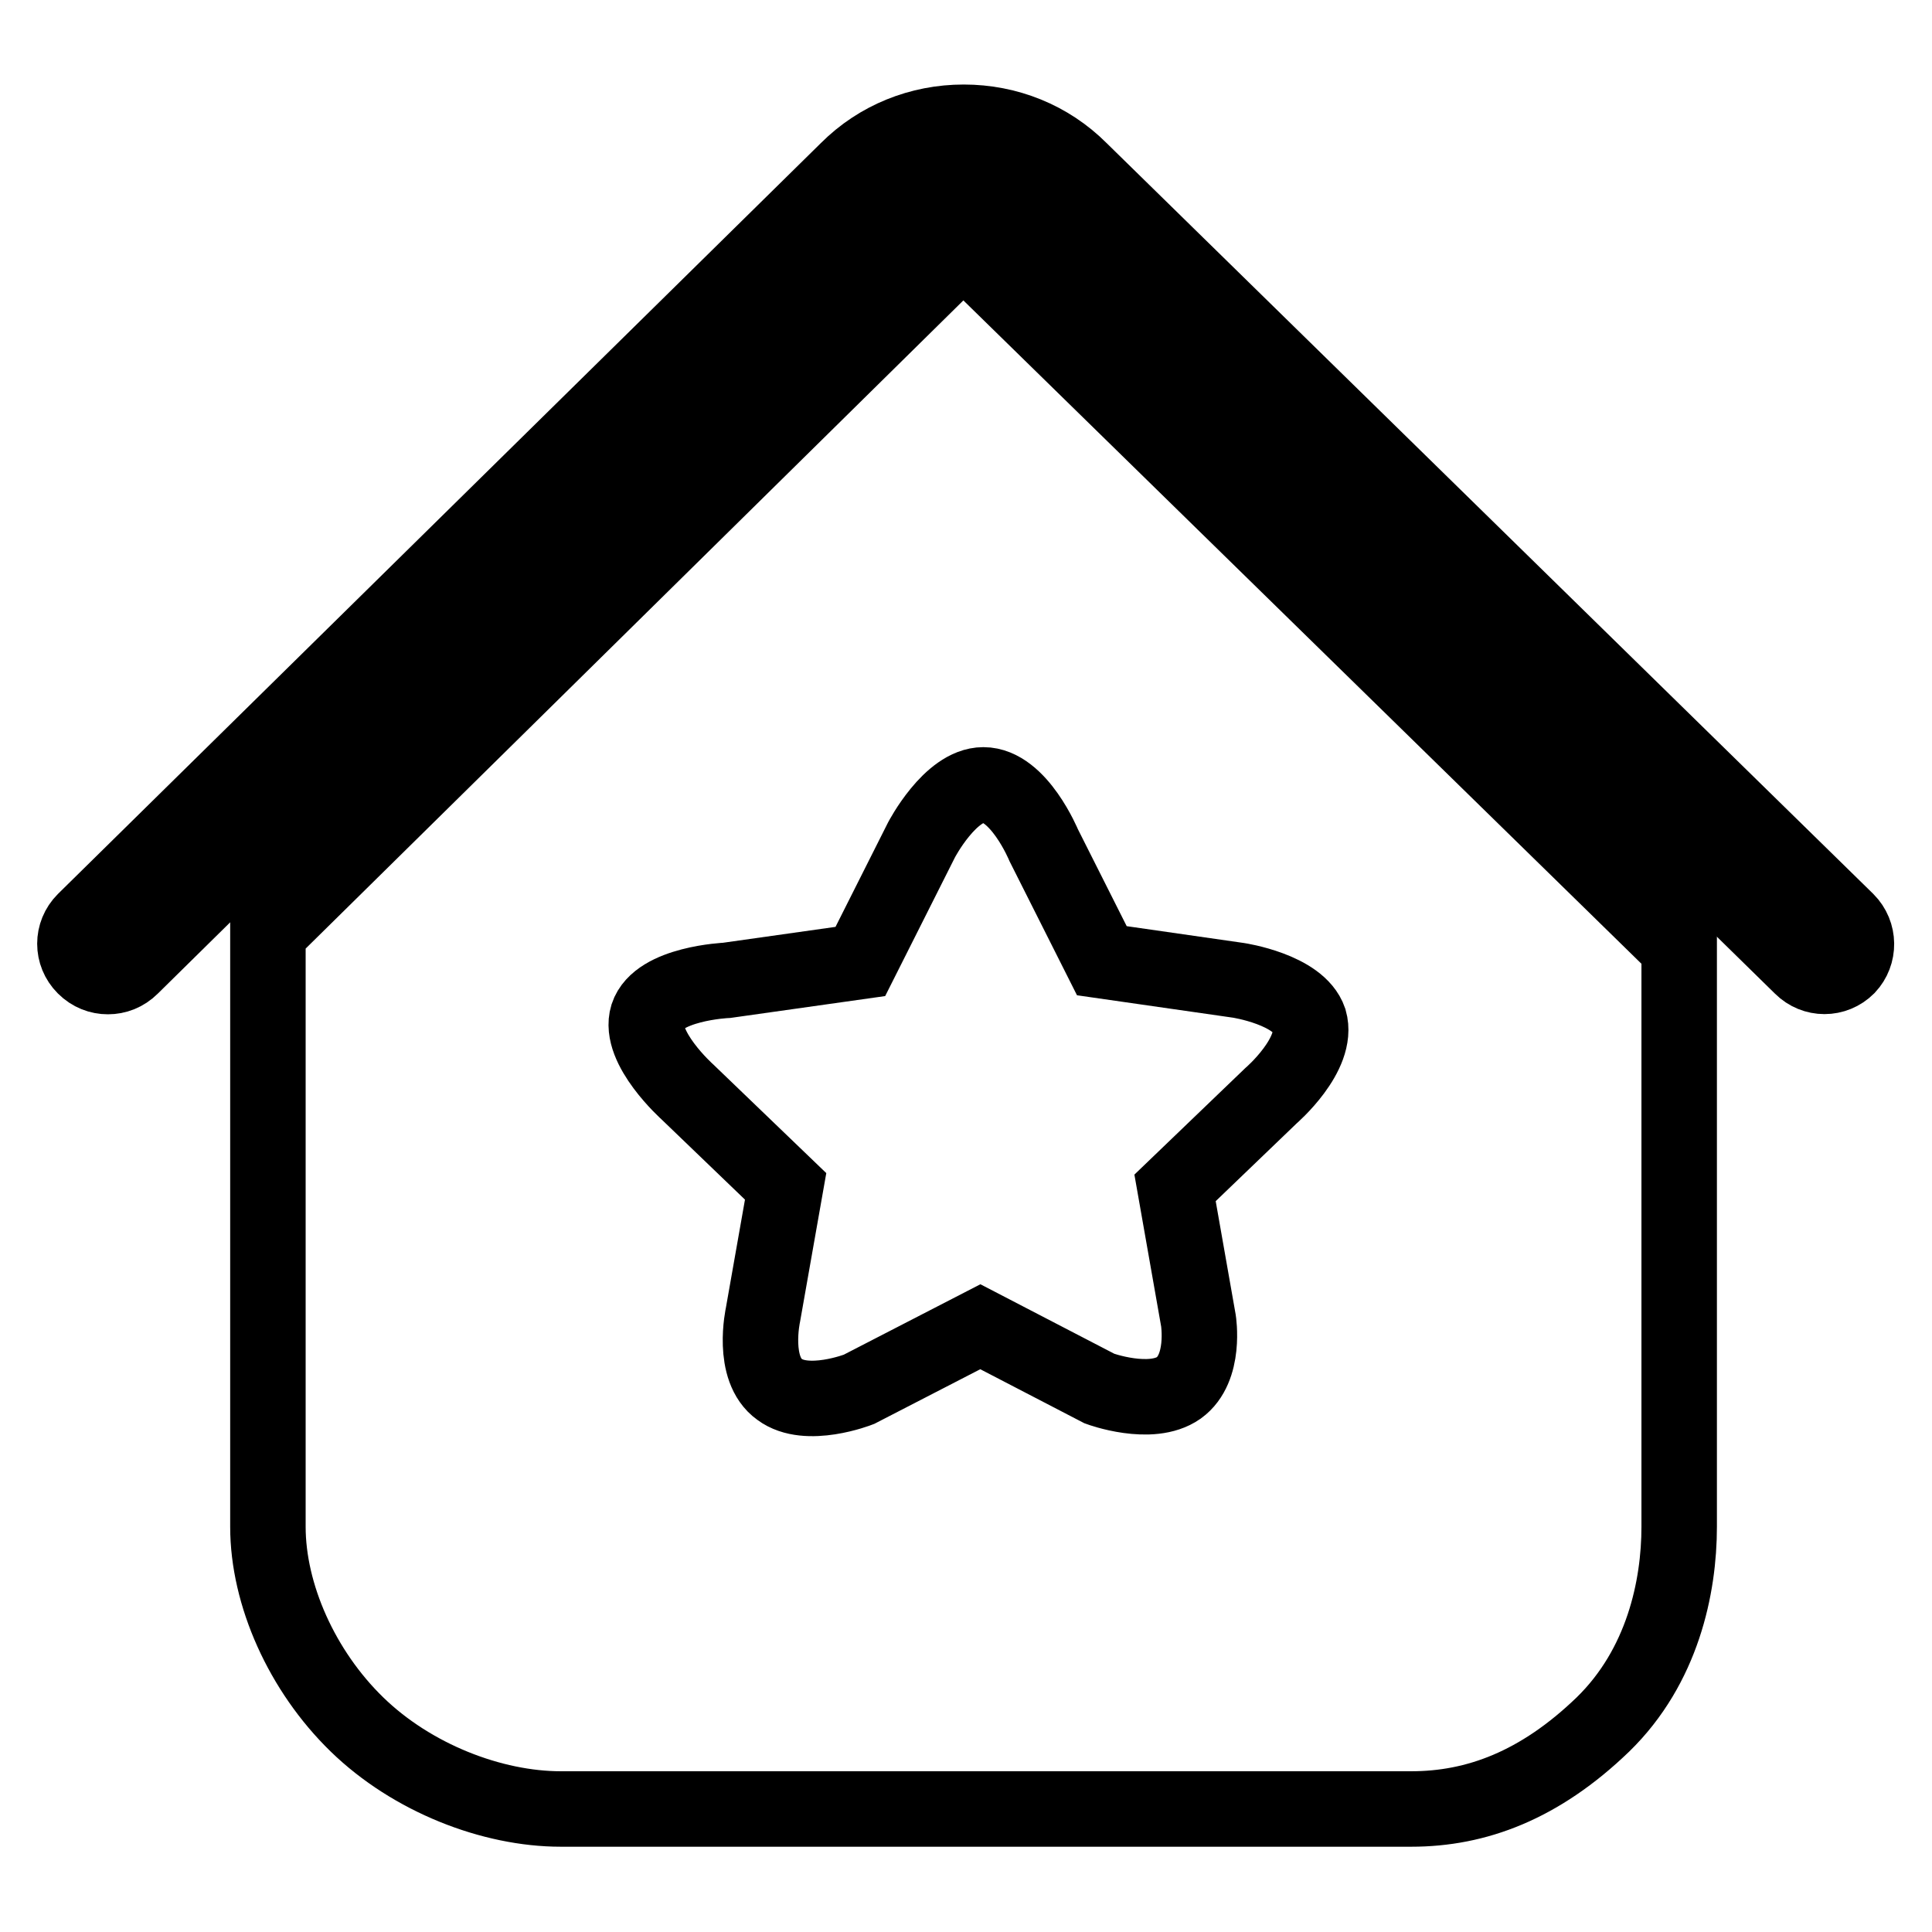
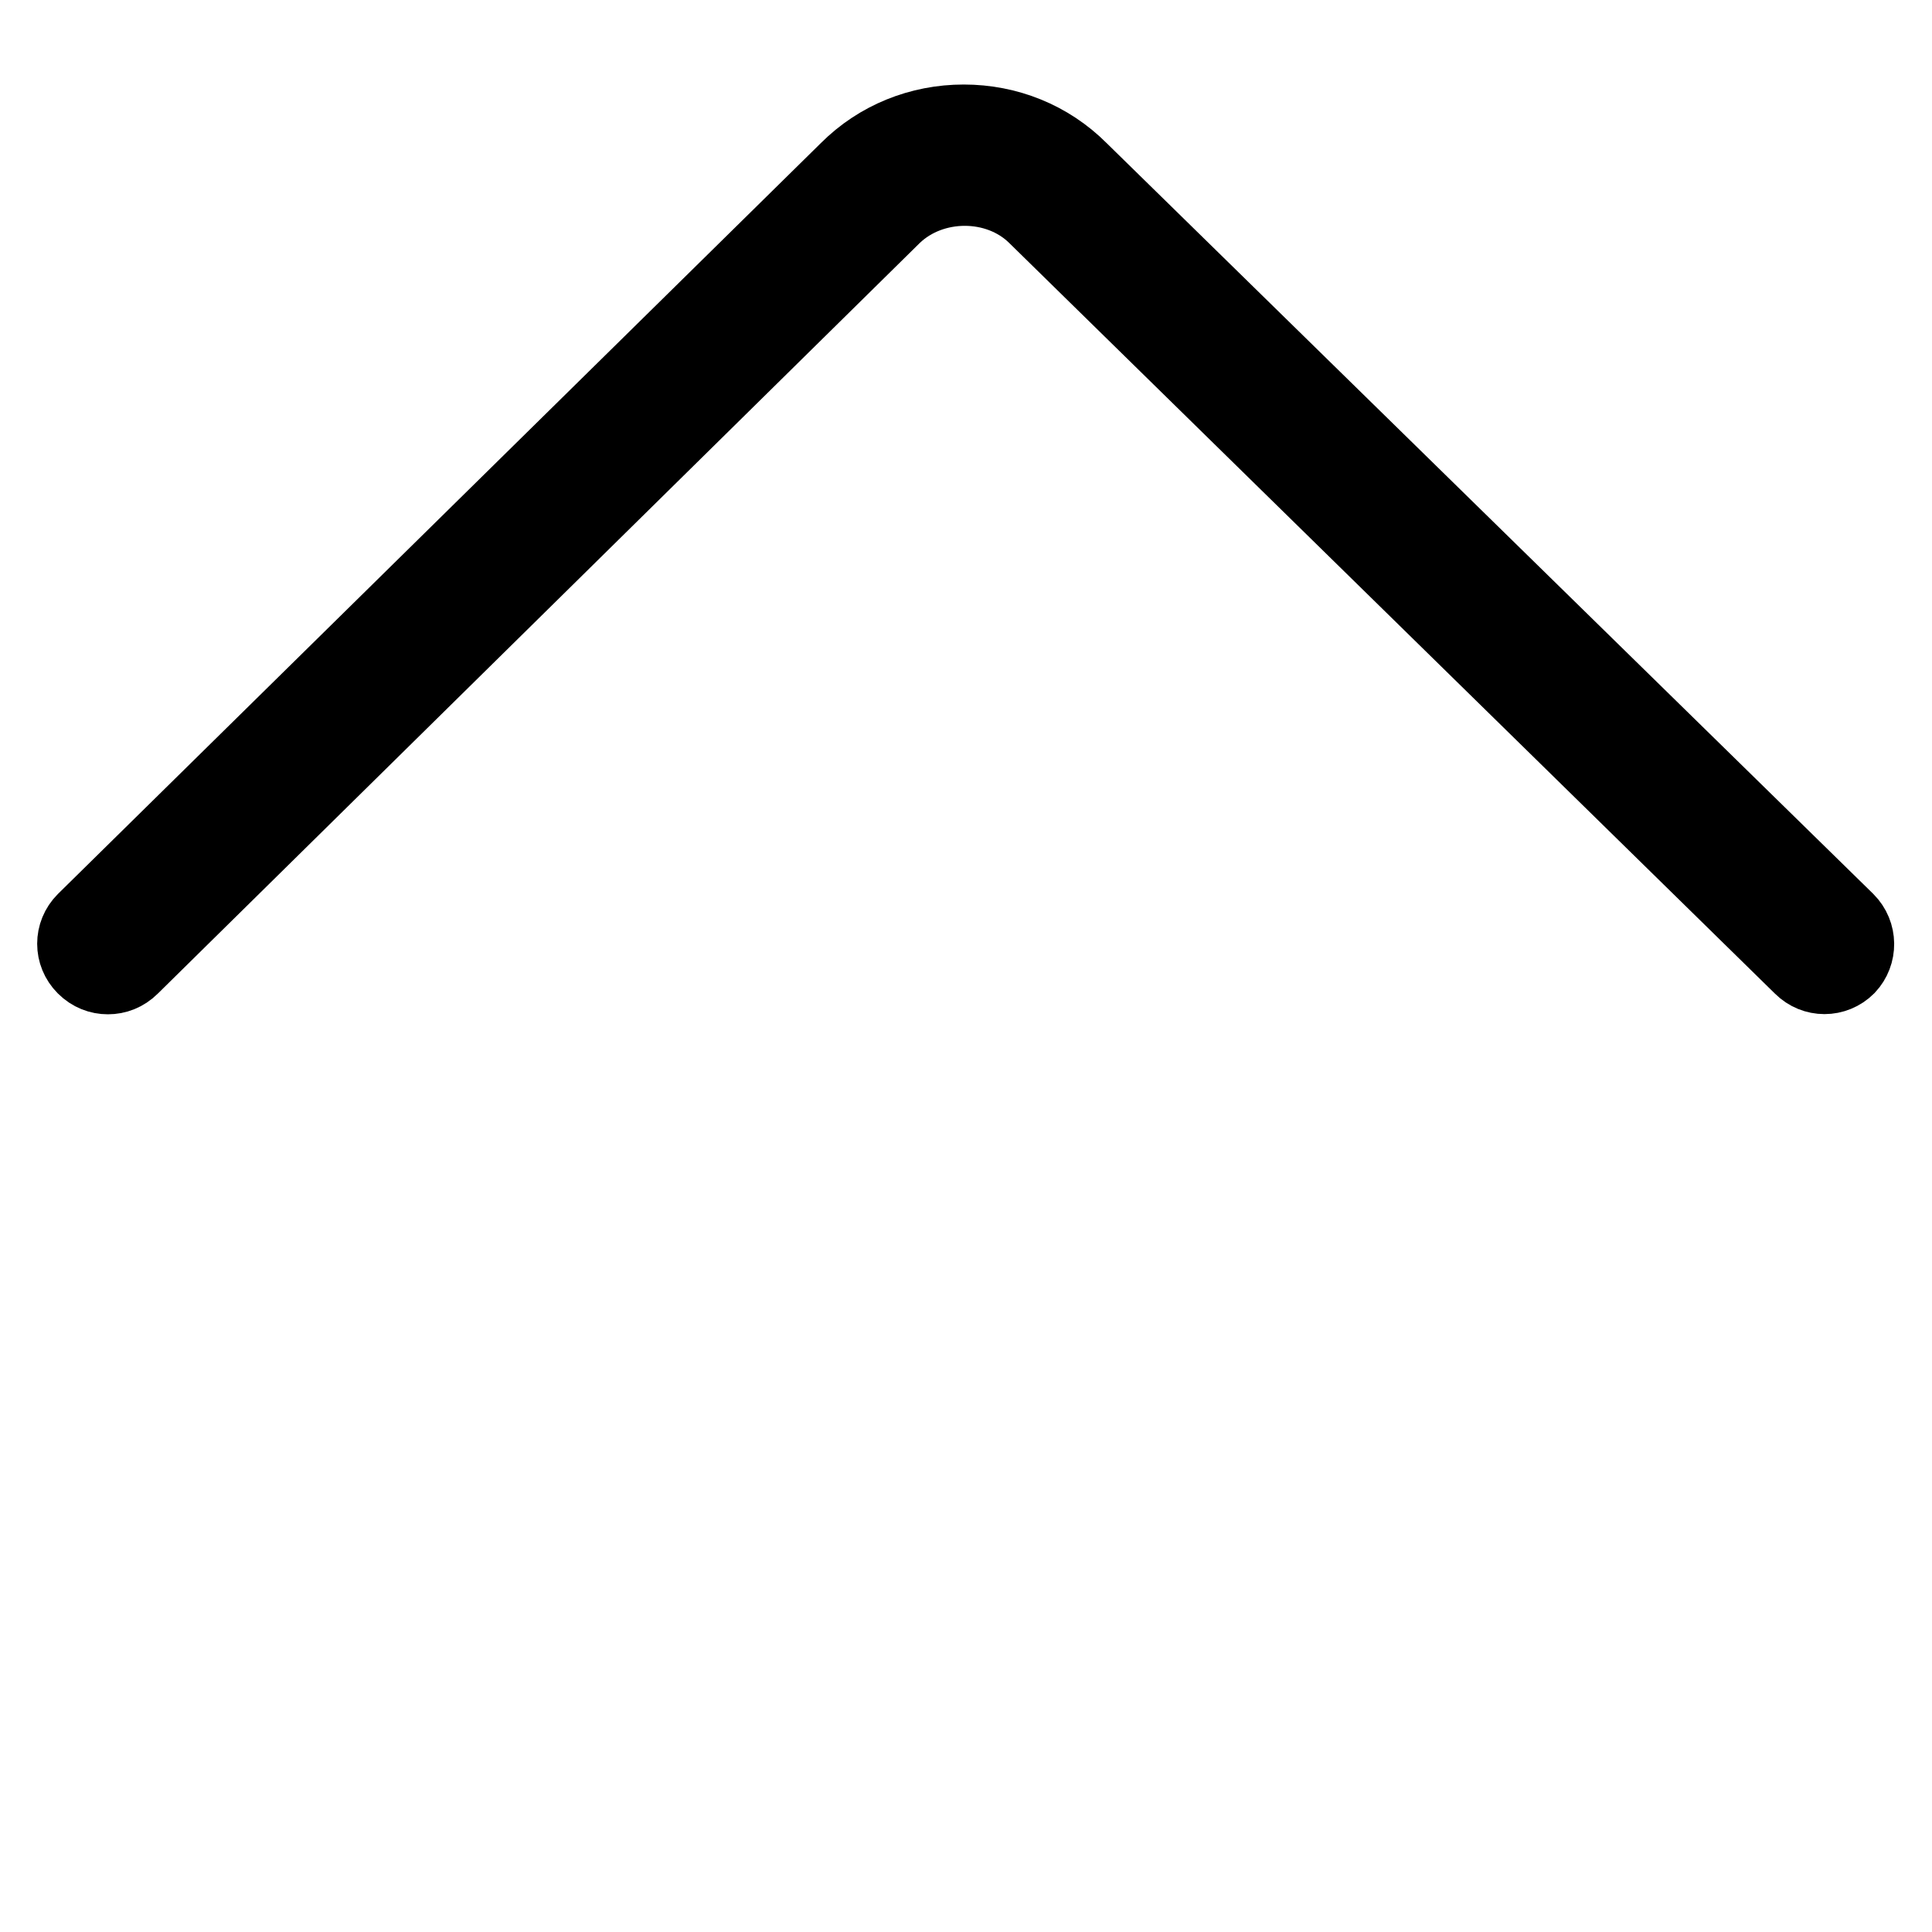
<svg xmlns="http://www.w3.org/2000/svg" version="1.1" x="0px" y="0px" viewBox="0 0 256 256" enable-background="new 0 0 256 256" xml:space="preserve">
  <g>
    <g>
-       <path stroke-width="10" fill-opacity="0" stroke="#000000" d="M130.4,35.5c-0.6-0.6-1.6-1-2.7-1s-2.1,0.4-2.7,0.9l-89.5,88.2v78.7c0,9,4.5,19.1,11.8,26.2c7.3,7.1,17.9,11.2,27,11.2H187c8.6,0,17-3.1,25.4-11.2c7.9-7.7,10.1-18.2,10.1-26.2v-76.7L130.4,35.5L130.4,35.5z M168.4,145.2l-12.7,12.2l3.1,17.6c0,0,1,6.3-2.6,8.9c-3.7,2.6-10.5,0.1-10.5,0.1l-15.8-8.2l-16.1,8.3c0,0-6.9,2.7-10.5,0c-3.8-2.7-2.2-9.9-2.2-9.9l3-17l-13-12.5c0,0-6.6-5.9-5.3-10.1c1.4-4.3,10.5-4.7,10.5-4.7l17.7-2.5l8.1-16.1c0,0,3.8-7.3,8.2-7.3c4.7,0,8,8,8,8l7.7,15.3l18.1,2.6c0,0,8,1.2,9.4,5.3C174.8,139.7,168.4,145.2,168.4,145.2L168.4,145.2z" />
      <path stroke-width="10" fill-opacity="0" stroke="#000000" d="M14.3,129.4c-1.1,0-2.2-0.4-3.1-1.3c-1.7-1.7-1.7-4.4,0-6.1l101.1-99.5c4.1-4.1,9.6-6.3,15.4-6.3c5.8,0,11.3,2.2,15.4,6.3L244.7,122c1.7,1.7,1.7,4.4,0.1,6.1c-1.7,1.7-4.4,1.7-6.1,0L137.2,28.6c-5-4.9-13.7-4.9-18.8,0l-101,99.5C16.5,129,15.4,129.4,14.3,129.4" />
    </g>
  </g>
</svg>